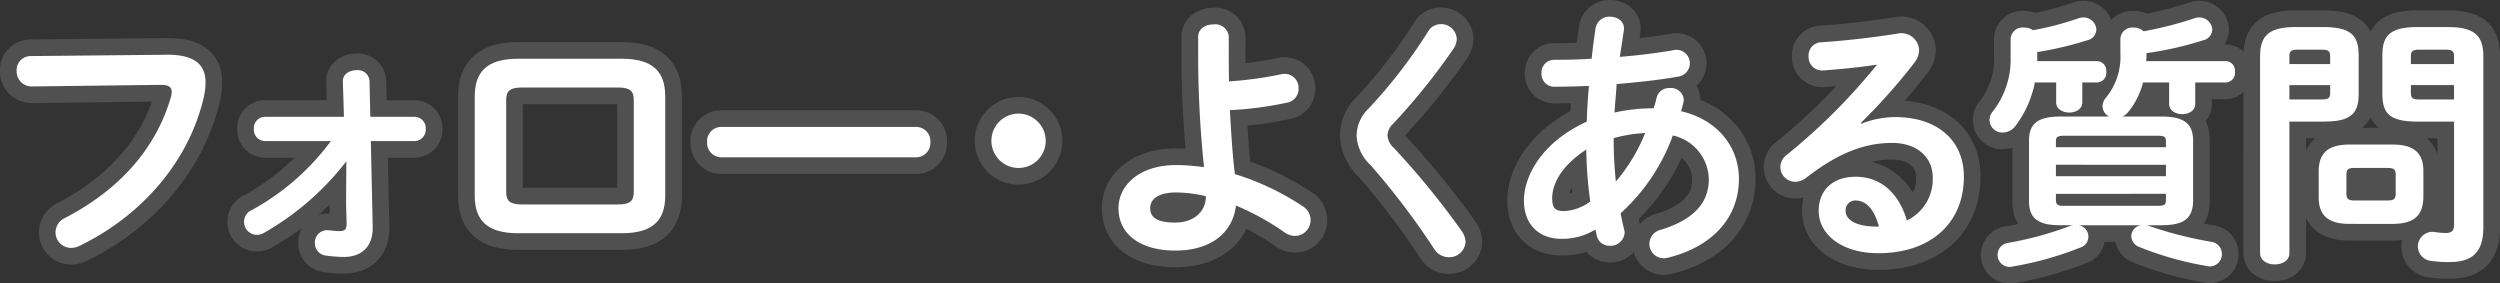
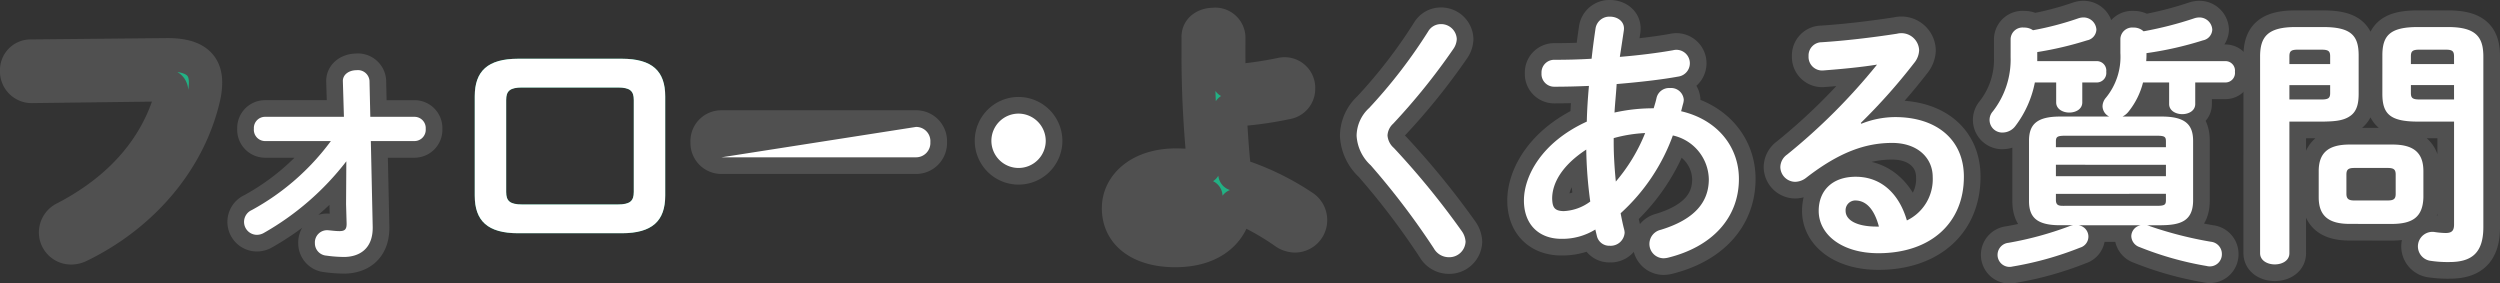
<svg xmlns="http://www.w3.org/2000/svg" id="グループ_556" data-name="グループ 556" width="375.317" height="42.56" viewBox="0 0 375.317 42.56">
  <rect x="0" y="0" width="375.317" height="42.56" fill="#333333" stroke="none" />
  <defs>
    <clipPath id="clip-path">
      <rect id="長方形_315" data-name="長方形 315" width="375.317" height="42.56" transform="translate(0 0)" fill="none" />
    </clipPath>
  </defs>
  <g id="グループ_555" data-name="グループ 555" clip-path="url(#clip-path)">
    <path id="パス_2656" data-name="パス 2656" d="M25.016,8.219c4.2-.04,5.84,1.479,5.84,4.159a9.825,9.825,0,0,1-.28,2.28c-2.2,9.478-9.159,17.637-18.6,22.236a2.893,2.893,0,0,1-1.32.32,2.329,2.329,0,0,1-2.319-2.36,2.386,2.386,0,0,1,1.4-2.119c8.839-4.6,13.838-11,15.918-18.157a3.233,3.233,0,0,0,.12-.8c0-.76-.521-1.04-1.68-1.04l-19.277.24a2.254,2.254,0,0,1-2.32-2.36,2.1,2.1,0,0,1,2.12-2.2Z" fill="#22b184" />
    <path id="パス_2657" data-name="パス 2657" d="M39.755,21.177a1.694,1.694,0,0,1-1.64-1.84,1.682,1.682,0,0,1,1.64-1.8H51.633l-.159-5.318c-.04-1.081,1-1.681,2.039-1.681a1.748,1.748,0,0,1,1.96,1.6l.12,5.4h6.639a1.688,1.688,0,0,1,1.679,1.8,1.7,1.7,0,0,1-1.679,1.84H55.673l.279,12.837c.08,3.4-2.079,4.56-4.319,4.56a19.828,19.828,0,0,1-2.64-.2,1.857,1.857,0,0,1-1.718-1.88,1.834,1.834,0,0,1,2.079-1.92c.48.041,1.04.121,1.6.121.8,0,1.12-.241,1.08-1.24l-.08-2.8.04-6.439A41.5,41.5,0,0,1,39.6,34.974a2.139,2.139,0,0,1-1.04.281,1.942,1.942,0,0,1-.76-3.72A36.4,36.4,0,0,0,49.674,21.177Z" fill="#22b184" />
    <path id="パス_2658" data-name="パス 2658" d="M77.791,35.014c-4.6,0-6.519-1.879-6.519-5.639V14.458c0-3.76,1.919-5.639,6.519-5.639H93.349c4.6,0,6.518,1.879,6.518,5.639V29.375c0,3.76-1.92,5.639-6.518,5.639Zm14.957-4.319c1.84,0,2.4-.52,2.4-1.879v-13.8c0-1.36-.56-1.88-2.4-1.88H78.391c-1.84,0-2.4.52-2.4,1.88v13.8c0,1.359.56,1.879,2.4,1.879Z" fill="#22b184" />
    <path id="パス_2659" data-name="パス 2659" d="M137.511,19.057a2.128,2.128,0,0,1,2.16,2.28,2.149,2.149,0,0,1-2.16,2.28H108.316a2.148,2.148,0,0,1-2.159-2.28,2.127,2.127,0,0,1,2.159-2.28Z" fill="#22b184" />
    <path id="パス_2660" data-name="パス 2660" d="M156.993,21.137a4.079,4.079,0,1,1-4.08-4.08,4.1,4.1,0,0,1,4.08,4.08" fill="#22b184" />
    <path id="パス_2661" data-name="パス 2661" d="M184.472,8.14c0,1.4,0,2.759.041,4.079a56.761,56.761,0,0,0,7.878-1.08,2.1,2.1,0,0,1,2.56,2.16,2.1,2.1,0,0,1-1.76,2.119,53.49,53.49,0,0,1-8.558,1.12c.2,3.2.36,6.439.759,9.6a39.055,39.055,0,0,1,10.2,4.839,2.406,2.406,0,0,1,1.16,2.04,2.363,2.363,0,0,1-2.32,2.4,2.783,2.783,0,0,1-1.679-.6,39.224,39.224,0,0,0-7.2-3.959c-.48,4-3.64,6.759-9.119,6.759-5,0-8.518-2.28-8.518-6.359,0-3.52,3.239-6.479,8.639-6.479a30.614,30.614,0,0,1,4.2.32,162.858,162.858,0,0,1-.88-17.078V5.54c0-1.28,1.16-1.879,2.319-1.879a2.029,2.029,0,0,1,2.279,1.879Zm-3.438,21.316a19.627,19.627,0,0,0-4.479-.56c-2.6,0-3.88.96-3.88,2.36,0,1.44,1.12,2.159,3.759,2.159s4.6-1.52,4.6-3.959" fill="#22b184" />
    <path id="パス_2662" data-name="パス 2662" d="M216.3,3.62a2.347,2.347,0,0,1,2.4,2.239,2.789,2.789,0,0,1-.479,1.44,95.9,95.9,0,0,1-9.078,11.279,2.55,2.55,0,0,0-.84,1.759,2.76,2.76,0,0,0,.959,1.88,120.762,120.762,0,0,1,10.159,12.438,3.066,3.066,0,0,1,.6,1.639,2.445,2.445,0,0,1-2.52,2.32,2.578,2.578,0,0,1-2.24-1.32,113.944,113.944,0,0,0-9.478-12.478,6.52,6.52,0,0,1-2.12-4.439,5.73,5.73,0,0,1,1.88-4.159A77.278,77.278,0,0,0,214.417,4.7a2.2,2.2,0,0,1,1.88-1.08" fill="#22b184" />
    <path id="パス_2663" data-name="パス 2663" d="M238.222,18.257c.04-1.8.16-3.6.321-5.359-1.84.08-3.6.121-5.16.121a1.907,1.907,0,0,1-1.96-2.041,1.9,1.9,0,0,1,1.96-2c1.68,0,3.6-.04,5.559-.16.16-1.48.36-3,.6-4.6A2.1,2.1,0,0,1,241.7,2.5c1.16,0,2.279.76,2.08,2.08q-.3,2.039-.6,3.959c2.92-.24,5.76-.6,8-1a2.019,2.019,0,1,1,.76,3.959c-2.64.48-5.919.84-9.238,1.121-.08,1.4-.241,2.839-.321,4.279a26.479,26.479,0,0,1,5.879-.64c.16-.52.321-1.04.441-1.6a1.93,1.93,0,0,1,2-1.44,1.906,1.906,0,0,1,2.079,1.76,2.752,2.752,0,0,1-.08.52c-.12.4-.2.8-.32,1.2,5.519,1.279,8.678,5.4,8.678,10.158,0,5.839-4,10.2-10.678,11.838a3.5,3.5,0,0,1-.639.08,2.149,2.149,0,0,1-2.12-2.2,2.183,2.183,0,0,1,1.719-2.079c5.079-1.56,7.2-4.16,7.2-7.6a6.872,6.872,0,0,0-5.4-6.559A29.15,29.15,0,0,1,243.3,32.015c.16.84.321,1.64.521,2.4a2.341,2.341,0,0,1,.08.52,2.1,2.1,0,0,1-2.24,1.959,1.9,1.9,0,0,1-1.92-1.439c-.08-.32-.159-.68-.24-1a9.4,9.4,0,0,1-5.079,1.4c-3.4,0-5.639-2.159-5.639-5.758s2.6-8.719,9.438-11.839M234.7,31.695a7.184,7.184,0,0,0,4.04-1.44,63.771,63.771,0,0,1-.6-7.8c-3.679,2.4-5.119,5.079-5.119,7.358.04,1.28.32,1.84,1.68,1.88m12.278-11.718a21.136,21.136,0,0,0-4.72.76v.68c0,1.8.12,3.8.321,5.839a26.043,26.043,0,0,0,4.4-7.279" fill="#22b184" />
    <path id="パス_2664" data-name="パス 2664" d="M279.434,18.578a13.815,13.815,0,0,1,5.079-1c6.239,0,10.318,3.4,10.318,8.958,0,7-5.039,11.478-12.838,11.478-5.479,0-8.958-2.8-8.958-6.358,0-3,2-5.12,5.559-5.12,3.84,0,6.519,2.56,7.679,6.56a6.858,6.858,0,0,0,3.879-6.52c0-2.839-2.24-5.119-6.078-5.119-4.04,0-7.959,1.4-12.878,5.2a2.781,2.781,0,0,1-1.68.639,2.254,2.254,0,0,1-2.24-2.2,2.353,2.353,0,0,1,1-1.879A89.932,89.932,0,0,0,281.793,9.7c-2.239.36-4.959.64-8.118.88a2.035,2.035,0,0,1-2.16-2.16,1.982,1.982,0,0,1,1.96-2.079c3.239-.2,7.478-.68,11.318-1.28a2.669,2.669,0,0,1,3.32,2.48,3.18,3.18,0,0,1-.72,1.879,88.127,88.127,0,0,1-8.039,9.039Zm-.92,11.518a1.464,1.464,0,0,0-1.439,1.56c0,1.319,1.519,2.359,4.678,2.359h.321c-.68-2.56-1.88-3.919-3.56-3.919" fill="#22b184" />
    <path id="パス_2665" data-name="パス 2665" d="M301.848,5.819a1.8,1.8,0,0,1,2-1.68,2.263,2.263,0,0,1,1.359.4,45.83,45.83,0,0,0,6.839-1.8,2.512,2.512,0,0,1,.76-.12,1.933,1.933,0,0,1,1.92,1.839,1.718,1.718,0,0,1-1.4,1.6,52.019,52.019,0,0,1-7.479,1.76v1.36h9.039a1.428,1.428,0,0,1,1.319,1.6,1.429,1.429,0,0,1-1.319,1.6h-2.28v3c0,1-.96,1.52-1.959,1.52-.96,0-1.96-.52-1.96-1.52v-3h-3.2a15.782,15.782,0,0,1-2.88,6.479,2.418,2.418,0,0,1-1.92,1.04,1.9,1.9,0,0,1-1.52-3.16,12.635,12.635,0,0,0,2.68-8.158Zm20.437,27.995a1.962,1.962,0,0,1,.519.161,57.658,57.658,0,0,0,9.119,2.319,1.834,1.834,0,0,1,1.64,1.84,1.815,1.815,0,0,1-2.28,1.8,48.755,48.755,0,0,1-10.079-2.84,1.8,1.8,0,0,1-1.239-1.64,1.7,1.7,0,0,1,1.44-1.64h-9.4a1.72,1.72,0,0,1,.28,3.36,49.46,49.46,0,0,1-10.158,2.839,1.8,1.8,0,0,1-2.24-1.8,1.817,1.817,0,0,1,1.64-1.76,50.78,50.78,0,0,0,9-2.44,3.435,3.435,0,0,1,.679-.2h-1.92c-3.479,0-4.678-1.159-4.678-3.639V21.137c0-2.48,1.2-3.64,4.678-3.64h7.36a1.766,1.766,0,0,1-1-1.56,2.045,2.045,0,0,1,.519-1.279,9.665,9.665,0,0,0,2.161-6.68V5.819a1.782,1.782,0,0,1,1.959-1.68,2.153,2.153,0,0,1,1.52.56,54.485,54.485,0,0,0,7.639-1.959,2.5,2.5,0,0,1,.759-.12,1.932,1.932,0,0,1,1.919,1.839,1.717,1.717,0,0,1-1.4,1.6,51.882,51.882,0,0,1-8.479,1.919,11.659,11.659,0,0,1-.04,1.2h12a1.429,1.429,0,0,1,1.32,1.6,1.43,1.43,0,0,1-1.32,1.6h-4.639v3.24c0,1-.959,1.519-1.959,1.519-.96,0-1.96-.52-1.96-1.519v-3.24h-3.919a11.43,11.43,0,0,1-2.16,4.359,2.666,2.666,0,0,1-.92.76h5.879c3.479,0,4.719,1.16,4.719,3.64v9.038c-.04,3.079-2,3.6-4.719,3.639Zm2.879-12.558c0-.719-.16-.88-1.4-.88H310.086c-1.239,0-1.439.161-1.439.88v.84h16.517Zm-16.517,5.2h16.518v-1.72H308.647ZM323.764,30.9c1.24,0,1.4-.16,1.4-.88v-.92H308.647v.92c0,.96.639.88,1.439.88Z" fill="#22b184" />
    <path id="パス_2666" data-name="パス 2666" d="M343.7,18.257V38.014c0,1.119-1.08,1.68-2.2,1.68-1.079,0-2.2-.561-2.2-1.68V8.5c0-2.92,1.08-4.439,5.319-4.439h4.159c4.28,0,5.319,1.359,5.319,4.279v5.719c0,1.24-.16,2.6-1.28,3.359-1.12.8-2.719.8-4.039.84Zm6.119-9.8c0-.8-.28-1-1.32-1h-3.52c-1,0-1.279.2-1.279,1v1.16h6.119Zm-1.32,6.479c1.04,0,1.32-.2,1.32-.96v-1.2H343.7v2.16Zm4.239,18.676c-3.239,0-4.638-1.279-4.638-4V25.7c0-2.72,1.4-4,4.638-4h6.439c3.24,0,4.639,1.28,4.639,4v3.919c-.08,3.12-1.8,3.959-4.639,4Zm5.759-3.519c.92,0,1.16-.28,1.16-1V26.216c0-.72-.24-1-1.16-1h-5.079c-.92,0-1.159.28-1.159,1v2.879c0,.8.4,1,1.159,1Zm4.48-11.838c-4.28,0-5.32-1.24-5.32-4.2V8.339c0-2.92,1.04-4.279,5.32-4.279H367.5c4.239,0,5.318,1.519,5.318,4.439v25.6c0,3.8-1.679,5.24-5.079,5.24a17.114,17.114,0,0,1-2.959-.2,2.184,2.184,0,0,1,.64-4.318,12.657,12.657,0,0,0,1.72.159c.92,0,1.28-.32,1.28-1.279V18.257Zm5.439-9.8c0-.8-.28-1-1.28-1H363.26c-1.04,0-1.32.2-1.32,1v1.16h6.479Zm0,4.319H361.94v1.2c0,.76.28.96,1.32.96h5.159Z" fill="#22b184" />
    <path id="パス_2667" data-name="パス 2667" d="M25.016,8.219c4.2-.04,5.84,1.479,5.84,4.159a9.825,9.825,0,0,1-.28,2.28c-2.2,9.478-9.159,17.637-18.6,22.236a2.893,2.893,0,0,1-1.32.32,2.329,2.329,0,0,1-2.319-2.36,2.386,2.386,0,0,1,1.4-2.119c8.839-4.6,13.838-11,15.918-18.157a3.233,3.233,0,0,0,.12-.8c0-.76-.521-1.04-1.68-1.04l-19.277.24a2.254,2.254,0,0,1-2.32-2.36,2.1,2.1,0,0,1,2.12-2.2Z" fill="none" stroke="#505050" stroke-linecap="round" stroke-linejoin="round" stroke-width="5" />
    <path id="パス_2668" data-name="パス 2668" d="M39.755,21.177a1.694,1.694,0,0,1-1.64-1.84,1.682,1.682,0,0,1,1.64-1.8H51.633l-.159-5.318c-.04-1.081,1-1.681,2.039-1.681a1.748,1.748,0,0,1,1.96,1.6l.12,5.4h6.639a1.688,1.688,0,0,1,1.679,1.8,1.7,1.7,0,0,1-1.679,1.84H55.673l.279,12.837c.08,3.4-2.079,4.56-4.319,4.56a19.828,19.828,0,0,1-2.64-.2,1.857,1.857,0,0,1-1.718-1.88,1.834,1.834,0,0,1,2.079-1.92c.48.041,1.04.121,1.6.121.8,0,1.12-.241,1.08-1.24l-.08-2.8.04-6.439A41.5,41.5,0,0,1,39.6,34.974a2.139,2.139,0,0,1-1.04.281,1.942,1.942,0,0,1-.76-3.72A36.4,36.4,0,0,0,49.674,21.177Z" fill="none" stroke="#505050" stroke-linecap="round" stroke-linejoin="round" stroke-width="5" />
-     <path id="パス_2669" data-name="パス 2669" d="M77.791,35.014c-4.6,0-6.519-1.879-6.519-5.639V14.458c0-3.76,1.919-5.639,6.519-5.639H93.349c4.6,0,6.518,1.879,6.518,5.639V29.375c0,3.76-1.92,5.639-6.518,5.639Zm14.957-4.319c1.84,0,2.4-.52,2.4-1.879v-13.8c0-1.36-.56-1.88-2.4-1.88H78.391c-1.84,0-2.4.52-2.4,1.88v13.8c0,1.359.56,1.879,2.4,1.879Z" fill="none" stroke="#505050" stroke-linecap="round" stroke-linejoin="round" stroke-width="5" />
    <path id="パス_2670" data-name="パス 2670" d="M137.511,19.057a2.128,2.128,0,0,1,2.16,2.28,2.149,2.149,0,0,1-2.16,2.28H108.316a2.148,2.148,0,0,1-2.159-2.28,2.127,2.127,0,0,1,2.159-2.28Z" fill="none" stroke="#505050" stroke-linecap="round" stroke-linejoin="round" stroke-width="5" />
    <path id="パス_2671" data-name="パス 2671" d="M156.993,21.137a4.079,4.079,0,1,1-4.08-4.08A4.1,4.1,0,0,1,156.993,21.137Z" fill="none" stroke="#505050" stroke-linecap="round" stroke-linejoin="round" stroke-width="5" />
    <path id="パス_2672" data-name="パス 2672" d="M184.472,8.14c0,1.4,0,2.759.041,4.079a56.761,56.761,0,0,0,7.878-1.08,2.1,2.1,0,0,1,2.56,2.16,2.1,2.1,0,0,1-1.76,2.119,53.49,53.49,0,0,1-8.558,1.12c.2,3.2.36,6.439.759,9.6a39.055,39.055,0,0,1,10.2,4.839,2.406,2.406,0,0,1,1.16,2.04,2.363,2.363,0,0,1-2.32,2.4,2.783,2.783,0,0,1-1.679-.6,39.224,39.224,0,0,0-7.2-3.959c-.48,4-3.64,6.759-9.119,6.759-5,0-8.518-2.28-8.518-6.359,0-3.52,3.239-6.479,8.639-6.479a30.614,30.614,0,0,1,4.2.32,162.858,162.858,0,0,1-.88-17.078V5.54c0-1.28,1.16-1.879,2.319-1.879a2.029,2.029,0,0,1,2.279,1.879Zm-3.438,21.316a19.627,19.627,0,0,0-4.479-.56c-2.6,0-3.88.96-3.88,2.36,0,1.44,1.12,2.159,3.759,2.159S181.034,31.9,181.034,29.456Z" fill="none" stroke="#505050" stroke-linecap="round" stroke-linejoin="round" stroke-width="5" />
    <path id="パス_2673" data-name="パス 2673" d="M216.3,3.62a2.347,2.347,0,0,1,2.4,2.239,2.789,2.789,0,0,1-.479,1.44,95.9,95.9,0,0,1-9.078,11.279,2.55,2.55,0,0,0-.84,1.759,2.76,2.76,0,0,0,.959,1.88,120.762,120.762,0,0,1,10.159,12.438,3.066,3.066,0,0,1,.6,1.639,2.445,2.445,0,0,1-2.52,2.32,2.578,2.578,0,0,1-2.24-1.32,113.944,113.944,0,0,0-9.478-12.478,6.52,6.52,0,0,1-2.12-4.439,5.73,5.73,0,0,1,1.88-4.159A77.278,77.278,0,0,0,214.417,4.7,2.2,2.2,0,0,1,216.3,3.62Z" fill="none" stroke="#505050" stroke-linecap="round" stroke-linejoin="round" stroke-width="5" />
    <path id="パス_2674" data-name="パス 2674" d="M238.222,18.257c.04-1.8.16-3.6.321-5.359-1.84.08-3.6.121-5.16.121a1.907,1.907,0,0,1-1.96-2.041,1.9,1.9,0,0,1,1.96-2c1.68,0,3.6-.04,5.559-.16.16-1.48.36-3,.6-4.6A2.1,2.1,0,0,1,241.7,2.5c1.16,0,2.279.76,2.08,2.08q-.3,2.039-.6,3.959c2.92-.24,5.76-.6,8-1a2.019,2.019,0,1,1,.76,3.959c-2.64.48-5.919.84-9.238,1.121-.08,1.4-.241,2.839-.321,4.279a26.479,26.479,0,0,1,5.879-.64c.16-.52.321-1.04.441-1.6a1.93,1.93,0,0,1,2-1.44,1.906,1.906,0,0,1,2.079,1.76,2.752,2.752,0,0,1-.08.52c-.12.4-.2.8-.32,1.2,5.519,1.279,8.678,5.4,8.678,10.158,0,5.839-4,10.2-10.678,11.838a3.5,3.5,0,0,1-.639.08,2.149,2.149,0,0,1-2.12-2.2,2.183,2.183,0,0,1,1.719-2.079c5.079-1.56,7.2-4.16,7.2-7.6a6.872,6.872,0,0,0-5.4-6.559A29.15,29.15,0,0,1,243.3,32.015c.16.84.321,1.64.521,2.4a2.341,2.341,0,0,1,.08.52,2.1,2.1,0,0,1-2.24,1.959,1.9,1.9,0,0,1-1.92-1.439c-.08-.32-.159-.68-.24-1a9.4,9.4,0,0,1-5.079,1.4c-3.4,0-5.639-2.159-5.639-5.758S231.383,21.377,238.222,18.257ZM234.7,31.695a7.184,7.184,0,0,0,4.04-1.44,63.771,63.771,0,0,1-.6-7.8c-3.679,2.4-5.119,5.079-5.119,7.358C233.063,31.095,233.343,31.655,234.7,31.695Zm12.278-11.718a21.136,21.136,0,0,0-4.72.76v.68c0,1.8.12,3.8.321,5.839A26.043,26.043,0,0,0,246.981,19.977Z" fill="none" stroke="#505050" stroke-linecap="round" stroke-linejoin="round" stroke-width="5" />
    <path id="パス_2675" data-name="パス 2675" d="M279.434,18.578a13.815,13.815,0,0,1,5.079-1c6.239,0,10.318,3.4,10.318,8.958,0,7-5.039,11.478-12.838,11.478-5.479,0-8.958-2.8-8.958-6.358,0-3,2-5.12,5.559-5.12,3.84,0,6.519,2.56,7.679,6.56a6.858,6.858,0,0,0,3.879-6.52c0-2.839-2.24-5.119-6.078-5.119-4.04,0-7.959,1.4-12.878,5.2a2.781,2.781,0,0,1-1.68.639,2.254,2.254,0,0,1-2.24-2.2,2.353,2.353,0,0,1,1-1.879A89.932,89.932,0,0,0,281.793,9.7c-2.239.36-4.959.64-8.118.88a2.035,2.035,0,0,1-2.16-2.16,1.982,1.982,0,0,1,1.96-2.079c3.239-.2,7.478-.68,11.318-1.28a2.669,2.669,0,0,1,3.32,2.48,3.18,3.18,0,0,1-.72,1.879,88.127,88.127,0,0,1-8.039,9.039Zm-.92,11.518a1.464,1.464,0,0,0-1.439,1.56c0,1.319,1.519,2.359,4.678,2.359h.321C281.394,31.455,280.194,30.1,278.514,30.1Z" fill="none" stroke="#505050" stroke-linecap="round" stroke-linejoin="round" stroke-width="5" />
    <path id="パス_2676" data-name="パス 2676" d="M301.848,5.819a1.8,1.8,0,0,1,2-1.68,2.263,2.263,0,0,1,1.359.4,45.83,45.83,0,0,0,6.839-1.8,2.512,2.512,0,0,1,.76-.12,1.933,1.933,0,0,1,1.92,1.839,1.718,1.718,0,0,1-1.4,1.6,52.019,52.019,0,0,1-7.479,1.76v1.36h9.039a1.428,1.428,0,0,1,1.319,1.6,1.429,1.429,0,0,1-1.319,1.6h-2.28v3c0,1-.96,1.52-1.959,1.52-.96,0-1.96-.52-1.96-1.52v-3h-3.2a15.782,15.782,0,0,1-2.88,6.479,2.418,2.418,0,0,1-1.92,1.04,1.9,1.9,0,0,1-1.52-3.16,12.635,12.635,0,0,0,2.68-8.158Zm20.437,27.995a1.962,1.962,0,0,1,.519.161,57.658,57.658,0,0,0,9.119,2.319,1.834,1.834,0,0,1,1.64,1.84,1.815,1.815,0,0,1-2.28,1.8,48.755,48.755,0,0,1-10.079-2.84,1.8,1.8,0,0,1-1.239-1.64,1.7,1.7,0,0,1,1.44-1.64h-9.4a1.72,1.72,0,0,1,.28,3.36,49.46,49.46,0,0,1-10.158,2.839,1.8,1.8,0,0,1-2.24-1.8,1.817,1.817,0,0,1,1.64-1.76,50.78,50.78,0,0,0,9-2.44,3.435,3.435,0,0,1,.679-.2h-1.92c-3.479,0-4.678-1.159-4.678-3.639V21.137c0-2.48,1.2-3.64,4.678-3.64h7.36a1.766,1.766,0,0,1-1-1.56,2.045,2.045,0,0,1,.519-1.279,9.665,9.665,0,0,0,2.161-6.68V5.819a1.782,1.782,0,0,1,1.959-1.68,2.153,2.153,0,0,1,1.52.56,54.485,54.485,0,0,0,7.639-1.959,2.5,2.5,0,0,1,.759-.12,1.932,1.932,0,0,1,1.919,1.839,1.717,1.717,0,0,1-1.4,1.6,51.882,51.882,0,0,1-8.479,1.919,11.659,11.659,0,0,1-.04,1.2h12a1.429,1.429,0,0,1,1.32,1.6,1.43,1.43,0,0,1-1.32,1.6h-4.639v3.24c0,1-.959,1.519-1.959,1.519-.96,0-1.96-.52-1.96-1.519v-3.24h-3.919a11.43,11.43,0,0,1-2.16,4.359,2.666,2.666,0,0,1-.92.76h5.879c3.479,0,4.719,1.16,4.719,3.64v9.038c-.04,3.079-2,3.6-4.719,3.639Zm2.879-12.558c0-.719-.16-.88-1.4-.88H310.086c-1.239,0-1.439.161-1.439.88v.84h16.517Zm-16.517,5.2h16.518v-1.72H308.647ZM323.764,30.9c1.24,0,1.4-.16,1.4-.88v-.92H308.647v.92c0,.96.639.88,1.439.88Z" fill="none" stroke="#505050" stroke-linecap="round" stroke-linejoin="round" stroke-width="5" />
    <path id="パス_2677" data-name="パス 2677" d="M343.7,18.257V38.014c0,1.119-1.08,1.68-2.2,1.68-1.079,0-2.2-.561-2.2-1.68V8.5c0-2.92,1.08-4.439,5.319-4.439h4.159c4.28,0,5.319,1.359,5.319,4.279v5.719c0,1.24-.16,2.6-1.28,3.359-1.12.8-2.719.8-4.039.84Zm6.119-9.8c0-.8-.28-1-1.32-1h-3.52c-1,0-1.279.2-1.279,1v1.16h6.119Zm-1.32,6.479c1.04,0,1.32-.2,1.32-.96v-1.2H343.7v2.16Zm4.239,18.676c-3.239,0-4.638-1.279-4.638-4V25.7c0-2.72,1.4-4,4.638-4h6.439c3.24,0,4.639,1.28,4.639,4v3.919c-.08,3.12-1.8,3.959-4.639,4Zm5.759-3.519c.92,0,1.16-.28,1.16-1V26.216c0-.72-.24-1-1.16-1h-5.079c-.92,0-1.159.28-1.159,1v2.879c0,.8.4,1,1.159,1Zm4.48-11.838c-4.28,0-5.32-1.24-5.32-4.2V8.339c0-2.92,1.04-4.279,5.32-4.279H367.5c4.239,0,5.318,1.519,5.318,4.439v25.6c0,3.8-1.679,5.24-5.079,5.24a17.114,17.114,0,0,1-2.959-.2,2.184,2.184,0,0,1,.64-4.318,12.657,12.657,0,0,0,1.72.159c.92,0,1.28-.32,1.28-1.279V18.257Zm5.439-9.8c0-.8-.28-1-1.28-1H363.26c-1.04,0-1.32.2-1.32,1v1.16h6.479Zm0,4.319H361.94v1.2c0,.76.28.96,1.32.96h5.159Z" fill="none" stroke="#505050" stroke-linecap="round" stroke-linejoin="round" stroke-width="5" />
-     <path id="パス_2678" data-name="パス 2678" d="M25.016,8.219c4.2-.04,5.84,1.479,5.84,4.159a9.825,9.825,0,0,1-.28,2.28c-2.2,9.478-9.159,17.637-18.6,22.236a2.893,2.893,0,0,1-1.32.32,2.329,2.329,0,0,1-2.319-2.36,2.386,2.386,0,0,1,1.4-2.119c8.839-4.6,13.838-11,15.918-18.157a3.233,3.233,0,0,0,.12-.8c0-.76-.521-1.04-1.68-1.04l-19.277.24a2.254,2.254,0,0,1-2.32-2.36,2.1,2.1,0,0,1,2.12-2.2Z" fill="#fff" />
    <path id="パス_2679" data-name="パス 2679" d="M39.755,21.177a1.694,1.694,0,0,1-1.64-1.84,1.682,1.682,0,0,1,1.64-1.8H51.633l-.159-5.318c-.04-1.081,1-1.681,2.039-1.681a1.748,1.748,0,0,1,1.96,1.6l.12,5.4h6.639a1.688,1.688,0,0,1,1.679,1.8,1.7,1.7,0,0,1-1.679,1.84H55.673l.279,12.837c.08,3.4-2.079,4.56-4.319,4.56a19.828,19.828,0,0,1-2.64-.2,1.857,1.857,0,0,1-1.718-1.88,1.834,1.834,0,0,1,2.079-1.92c.48.041,1.04.121,1.6.121.8,0,1.12-.241,1.08-1.24l-.08-2.8.04-6.439A41.5,41.5,0,0,1,39.6,34.974a2.139,2.139,0,0,1-1.04.281,1.942,1.942,0,0,1-.76-3.72A36.4,36.4,0,0,0,49.674,21.177Z" fill="#fff" />
    <path id="パス_2680" data-name="パス 2680" d="M77.791,35.014c-4.6,0-6.519-1.879-6.519-5.639V14.458c0-3.76,1.919-5.639,6.519-5.639H93.349c4.6,0,6.518,1.879,6.518,5.639V29.375c0,3.76-1.92,5.639-6.518,5.639Zm14.957-4.319c1.84,0,2.4-.52,2.4-1.879v-13.8c0-1.36-.56-1.88-2.4-1.88H78.391c-1.84,0-2.4.52-2.4,1.88v13.8c0,1.359.56,1.879,2.4,1.879Z" fill="#fff" />
-     <path id="パス_2681" data-name="パス 2681" d="M137.511,19.057a2.128,2.128,0,0,1,2.16,2.28,2.149,2.149,0,0,1-2.16,2.28H108.316a2.148,2.148,0,0,1-2.159-2.28,2.127,2.127,0,0,1,2.159-2.28Z" fill="#fff" />
+     <path id="パス_2681" data-name="パス 2681" d="M137.511,19.057a2.128,2.128,0,0,1,2.16,2.28,2.149,2.149,0,0,1-2.16,2.28H108.316Z" fill="#fff" />
    <path id="パス_2682" data-name="パス 2682" d="M156.993,21.137a4.079,4.079,0,1,1-4.08-4.08,4.1,4.1,0,0,1,4.08,4.08" fill="#fff" />
-     <path id="パス_2683" data-name="パス 2683" d="M184.472,8.14c0,1.4,0,2.759.041,4.079a56.761,56.761,0,0,0,7.878-1.08,2.1,2.1,0,0,1,2.56,2.16,2.1,2.1,0,0,1-1.76,2.119,53.49,53.49,0,0,1-8.558,1.12c.2,3.2.36,6.439.759,9.6a39.055,39.055,0,0,1,10.2,4.839,2.406,2.406,0,0,1,1.16,2.04,2.363,2.363,0,0,1-2.32,2.4,2.783,2.783,0,0,1-1.679-.6,39.224,39.224,0,0,0-7.2-3.959c-.48,4-3.64,6.759-9.119,6.759-5,0-8.518-2.28-8.518-6.359,0-3.52,3.239-6.479,8.639-6.479a30.614,30.614,0,0,1,4.2.32,162.858,162.858,0,0,1-.88-17.078V5.54c0-1.28,1.16-1.879,2.319-1.879a2.029,2.029,0,0,1,2.279,1.879Zm-3.438,21.316a19.627,19.627,0,0,0-4.479-.56c-2.6,0-3.88.96-3.88,2.36,0,1.44,1.12,2.159,3.759,2.159s4.6-1.52,4.6-3.959" fill="#fff" />
    <path id="パス_2684" data-name="パス 2684" d="M216.3,3.62a2.347,2.347,0,0,1,2.4,2.239,2.789,2.789,0,0,1-.479,1.44,95.9,95.9,0,0,1-9.078,11.279,2.55,2.55,0,0,0-.84,1.759,2.76,2.76,0,0,0,.959,1.88,120.762,120.762,0,0,1,10.159,12.438,3.066,3.066,0,0,1,.6,1.639,2.445,2.445,0,0,1-2.52,2.32,2.578,2.578,0,0,1-2.24-1.32,113.944,113.944,0,0,0-9.478-12.478,6.52,6.52,0,0,1-2.12-4.439,5.73,5.73,0,0,1,1.88-4.159A77.278,77.278,0,0,0,214.417,4.7a2.2,2.2,0,0,1,1.88-1.08" fill="#fff" />
    <path id="パス_2685" data-name="パス 2685" d="M238.222,18.257c.04-1.8.16-3.6.321-5.359-1.84.08-3.6.121-5.16.121a1.907,1.907,0,0,1-1.96-2.041,1.9,1.9,0,0,1,1.96-2c1.68,0,3.6-.04,5.559-.16.16-1.48.36-3,.6-4.6A2.1,2.1,0,0,1,241.7,2.5c1.16,0,2.279.76,2.08,2.08q-.3,2.039-.6,3.959c2.92-.24,5.76-.6,8-1a2.019,2.019,0,1,1,.76,3.959c-2.64.48-5.919.84-9.238,1.121-.08,1.4-.241,2.839-.321,4.279a26.479,26.479,0,0,1,5.879-.64c.16-.52.321-1.04.441-1.6a1.93,1.93,0,0,1,2-1.44,1.906,1.906,0,0,1,2.079,1.76,2.752,2.752,0,0,1-.08.52c-.12.4-.2.8-.32,1.2,5.519,1.279,8.678,5.4,8.678,10.158,0,5.839-4,10.2-10.678,11.838a3.5,3.5,0,0,1-.639.08,2.149,2.149,0,0,1-2.12-2.2,2.183,2.183,0,0,1,1.719-2.079c5.079-1.56,7.2-4.16,7.2-7.6a6.872,6.872,0,0,0-5.4-6.559A29.15,29.15,0,0,1,243.3,32.015c.16.84.321,1.64.521,2.4a2.341,2.341,0,0,1,.08.52,2.1,2.1,0,0,1-2.24,1.959,1.9,1.9,0,0,1-1.92-1.439c-.08-.32-.159-.68-.24-1a9.4,9.4,0,0,1-5.079,1.4c-3.4,0-5.639-2.159-5.639-5.758s2.6-8.719,9.438-11.839M234.7,31.695a7.184,7.184,0,0,0,4.04-1.44,63.771,63.771,0,0,1-.6-7.8c-3.679,2.4-5.119,5.079-5.119,7.358.04,1.28.32,1.84,1.68,1.88m12.278-11.718a21.136,21.136,0,0,0-4.72.76v.68c0,1.8.12,3.8.321,5.839a26.043,26.043,0,0,0,4.4-7.279" fill="#fff" />
    <path id="パス_2686" data-name="パス 2686" d="M279.434,18.578a13.815,13.815,0,0,1,5.079-1c6.239,0,10.318,3.4,10.318,8.958,0,7-5.039,11.478-12.838,11.478-5.479,0-8.958-2.8-8.958-6.358,0-3,2-5.12,5.559-5.12,3.84,0,6.519,2.56,7.679,6.56a6.858,6.858,0,0,0,3.879-6.52c0-2.839-2.24-5.119-6.078-5.119-4.04,0-7.959,1.4-12.878,5.2a2.781,2.781,0,0,1-1.68.639,2.254,2.254,0,0,1-2.24-2.2,2.353,2.353,0,0,1,1-1.879A89.932,89.932,0,0,0,281.793,9.7c-2.239.36-4.959.64-8.118.88a2.035,2.035,0,0,1-2.16-2.16,1.982,1.982,0,0,1,1.96-2.079c3.239-.2,7.478-.68,11.318-1.28a2.669,2.669,0,0,1,3.32,2.48,3.18,3.18,0,0,1-.72,1.879,88.127,88.127,0,0,1-8.039,9.039Zm-.92,11.518a1.464,1.464,0,0,0-1.439,1.56c0,1.319,1.519,2.359,4.678,2.359h.321c-.68-2.56-1.88-3.919-3.56-3.919" fill="#fff" />
    <path id="パス_2687" data-name="パス 2687" d="M301.848,5.819a1.8,1.8,0,0,1,2-1.68,2.263,2.263,0,0,1,1.359.4,45.83,45.83,0,0,0,6.839-1.8,2.512,2.512,0,0,1,.76-.12,1.933,1.933,0,0,1,1.92,1.839,1.718,1.718,0,0,1-1.4,1.6,52.019,52.019,0,0,1-7.479,1.76v1.36h9.039a1.428,1.428,0,0,1,1.319,1.6,1.429,1.429,0,0,1-1.319,1.6h-2.28v3c0,1-.96,1.52-1.959,1.52-.96,0-1.96-.52-1.96-1.52v-3h-3.2a15.782,15.782,0,0,1-2.88,6.479,2.418,2.418,0,0,1-1.92,1.04,1.9,1.9,0,0,1-1.52-3.16,12.635,12.635,0,0,0,2.68-8.158Zm20.437,27.995a1.962,1.962,0,0,1,.519.161,57.658,57.658,0,0,0,9.119,2.319,1.834,1.834,0,0,1,1.64,1.84,1.815,1.815,0,0,1-2.28,1.8,48.755,48.755,0,0,1-10.079-2.84,1.8,1.8,0,0,1-1.239-1.64,1.7,1.7,0,0,1,1.44-1.64h-9.4a1.72,1.72,0,0,1,.28,3.36,49.46,49.46,0,0,1-10.158,2.839,1.8,1.8,0,0,1-2.24-1.8,1.817,1.817,0,0,1,1.64-1.76,50.78,50.78,0,0,0,9-2.44,3.435,3.435,0,0,1,.679-.2h-1.92c-3.479,0-4.678-1.159-4.678-3.639V21.137c0-2.48,1.2-3.64,4.678-3.64h7.36a1.766,1.766,0,0,1-1-1.56,2.045,2.045,0,0,1,.519-1.279,9.665,9.665,0,0,0,2.161-6.68V5.819a1.782,1.782,0,0,1,1.959-1.68,2.153,2.153,0,0,1,1.52.56,54.485,54.485,0,0,0,7.639-1.959,2.5,2.5,0,0,1,.759-.12,1.932,1.932,0,0,1,1.919,1.839,1.717,1.717,0,0,1-1.4,1.6,51.882,51.882,0,0,1-8.479,1.919,11.659,11.659,0,0,1-.04,1.2h12a1.429,1.429,0,0,1,1.32,1.6,1.43,1.43,0,0,1-1.32,1.6h-4.639v3.24c0,1-.959,1.519-1.959,1.519-.96,0-1.96-.52-1.96-1.519v-3.24h-3.919a11.43,11.43,0,0,1-2.16,4.359,2.666,2.666,0,0,1-.92.76h5.879c3.479,0,4.719,1.16,4.719,3.64v9.038c-.04,3.079-2,3.6-4.719,3.639Zm2.879-12.558c0-.719-.16-.88-1.4-.88H310.086c-1.239,0-1.439.161-1.439.88v.84h16.517Zm-16.517,5.2h16.518v-1.72H308.647ZM323.764,30.9c1.24,0,1.4-.16,1.4-.88v-.92H308.647v.92c0,.96.639.88,1.439.88Z" fill="#fff" />
    <path id="パス_2688" data-name="パス 2688" d="M343.7,18.257V38.014c0,1.119-1.08,1.68-2.2,1.68-1.079,0-2.2-.561-2.2-1.68V8.5c0-2.92,1.08-4.439,5.319-4.439h4.159c4.28,0,5.319,1.359,5.319,4.279v5.719c0,1.24-.16,2.6-1.28,3.359-1.12.8-2.719.8-4.039.84Zm6.119-9.8c0-.8-.28-1-1.32-1h-3.52c-1,0-1.279.2-1.279,1v1.16h6.119Zm-1.32,6.479c1.04,0,1.32-.2,1.32-.96v-1.2H343.7v2.16Zm4.239,18.676c-3.239,0-4.638-1.279-4.638-4V25.7c0-2.72,1.4-4,4.638-4h6.439c3.24,0,4.639,1.28,4.639,4v3.919c-.08,3.12-1.8,3.959-4.639,4Zm5.759-3.519c.92,0,1.16-.28,1.16-1V26.216c0-.72-.24-1-1.16-1h-5.079c-.92,0-1.159.28-1.159,1v2.879c0,.8.4,1,1.159,1Zm4.48-11.838c-4.28,0-5.32-1.24-5.32-4.2V8.339c0-2.92,1.04-4.279,5.32-4.279H367.5c4.239,0,5.318,1.519,5.318,4.439v25.6c0,3.8-1.679,5.24-5.079,5.24a17.114,17.114,0,0,1-2.959-.2,2.184,2.184,0,0,1,.64-4.318,12.657,12.657,0,0,0,1.72.159c.92,0,1.28-.32,1.28-1.279V18.257Zm5.439-9.8c0-.8-.28-1-1.28-1H363.26c-1.04,0-1.32.2-1.32,1v1.16h6.479Zm0,4.319H361.94v1.2c0,.76.28.96,1.32.96h5.159Z" fill="#fff" />
  </g>
</svg>